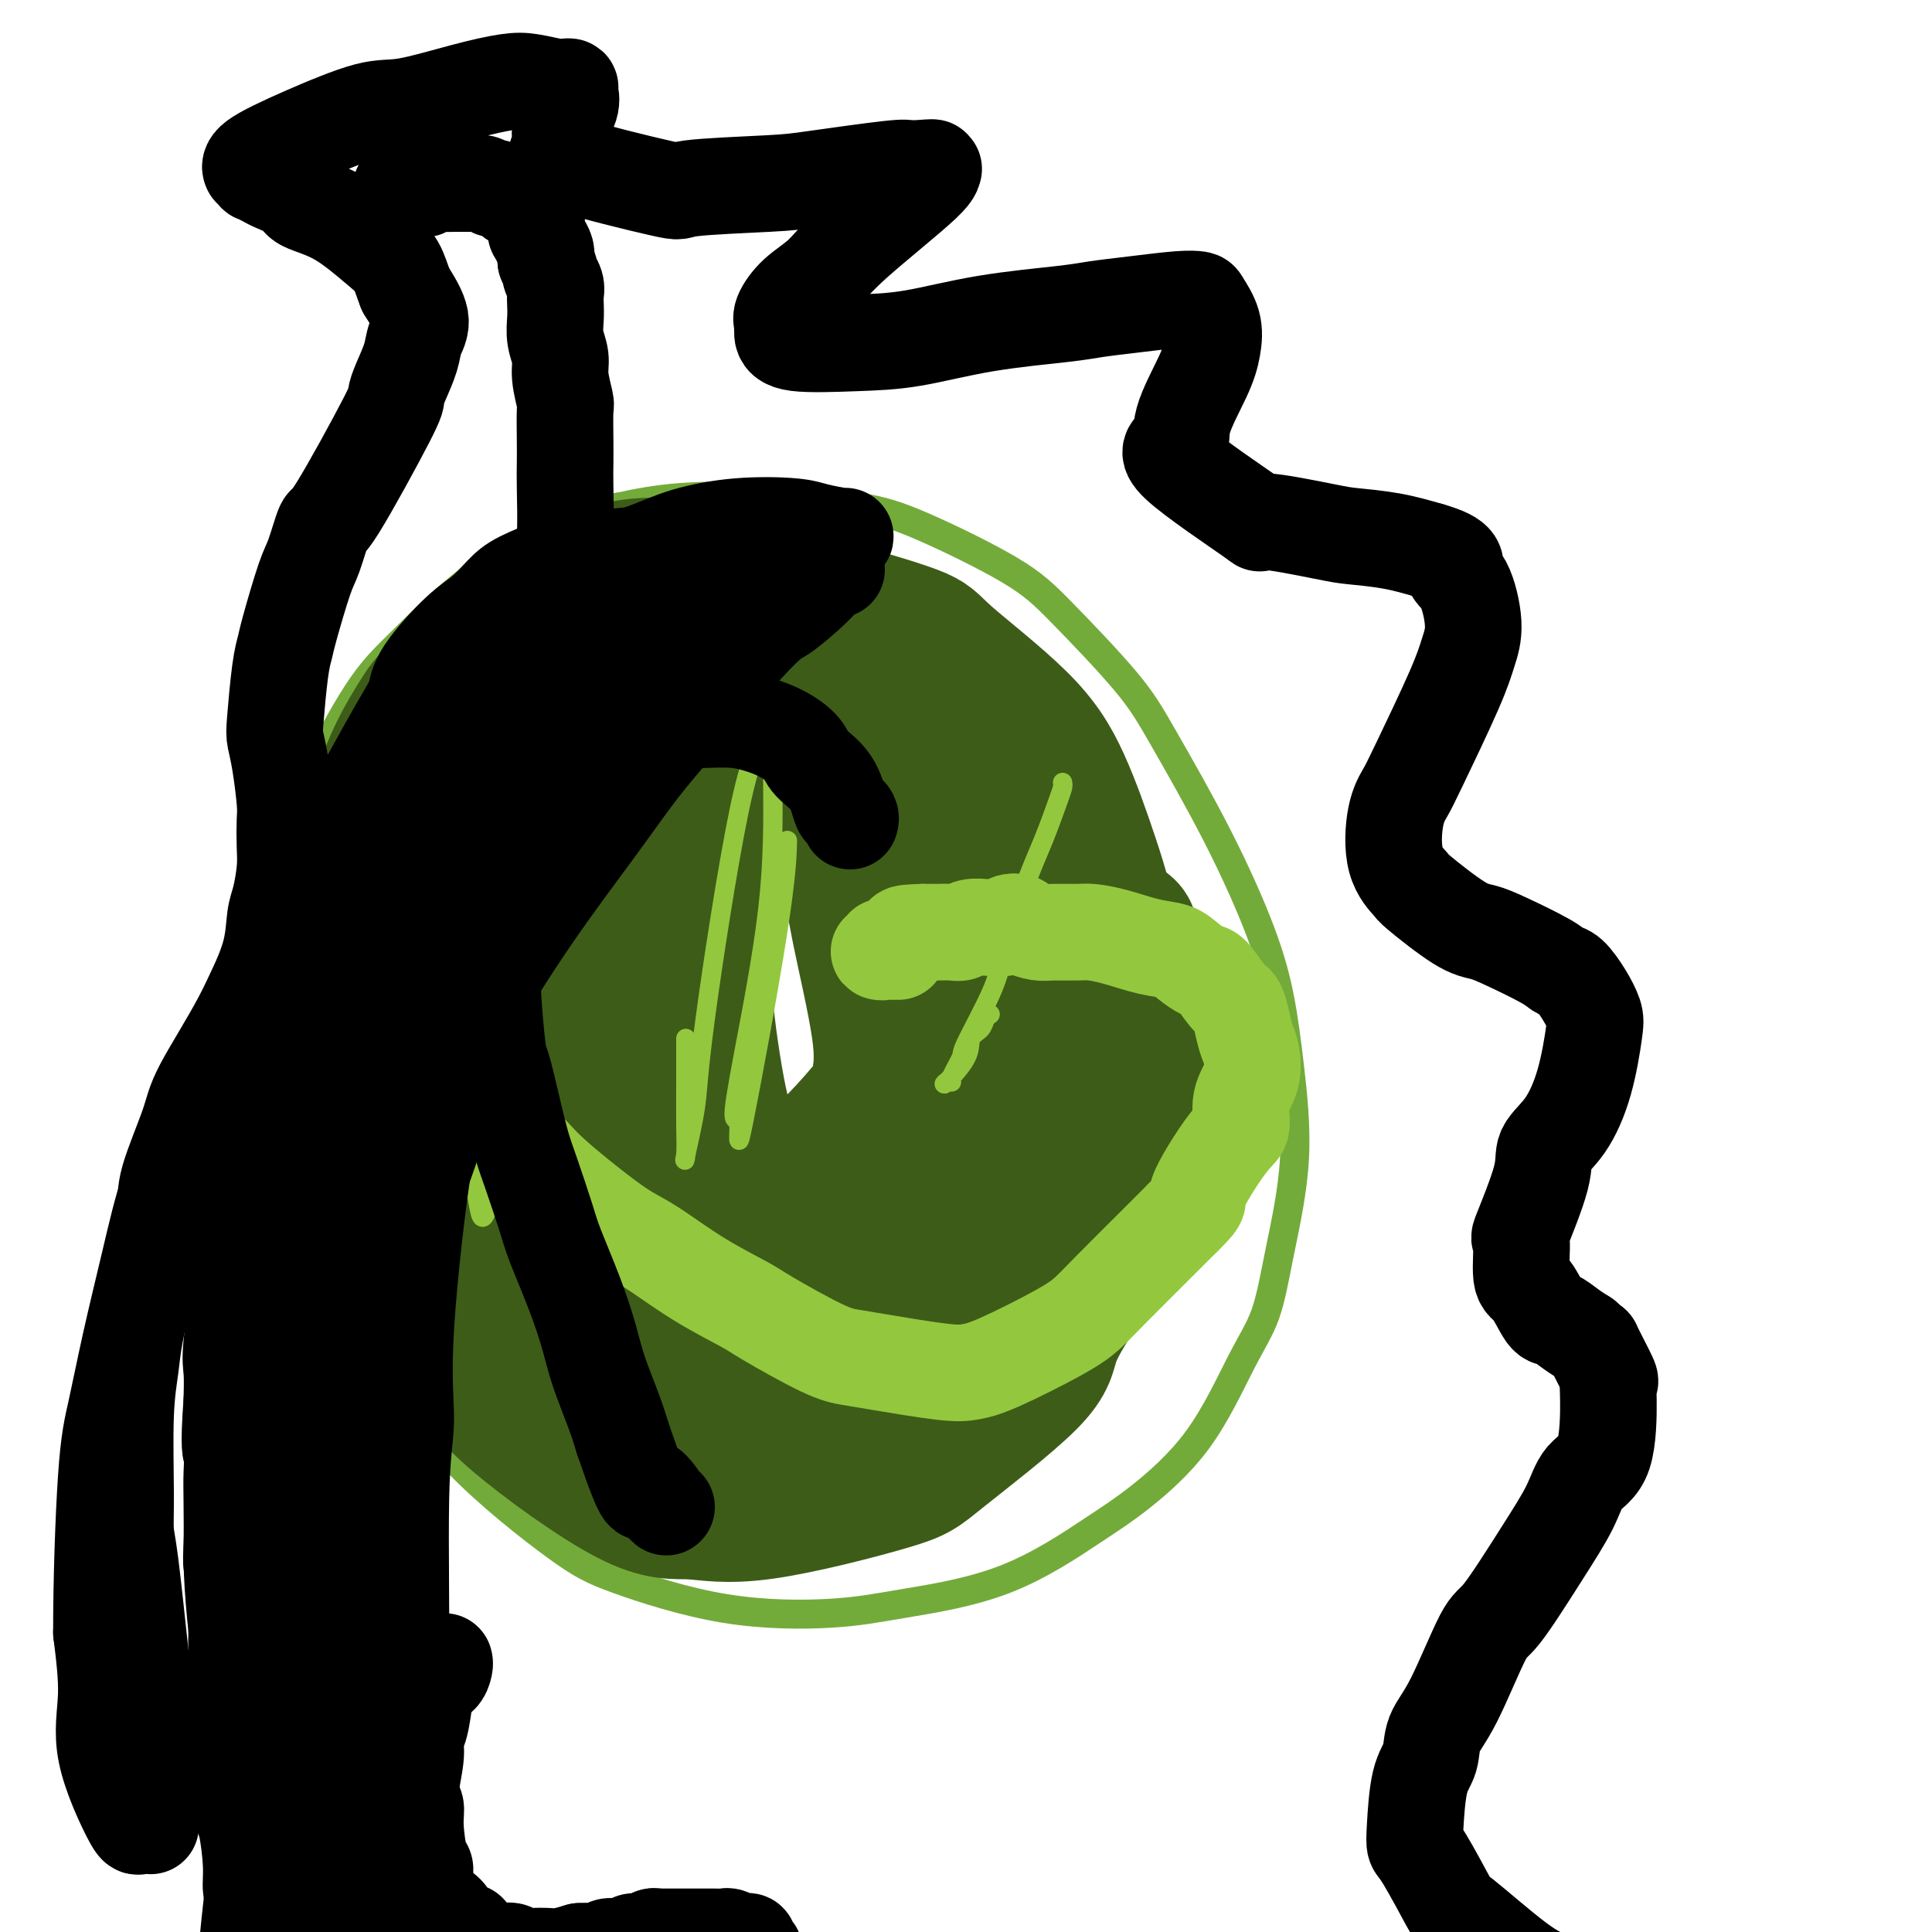
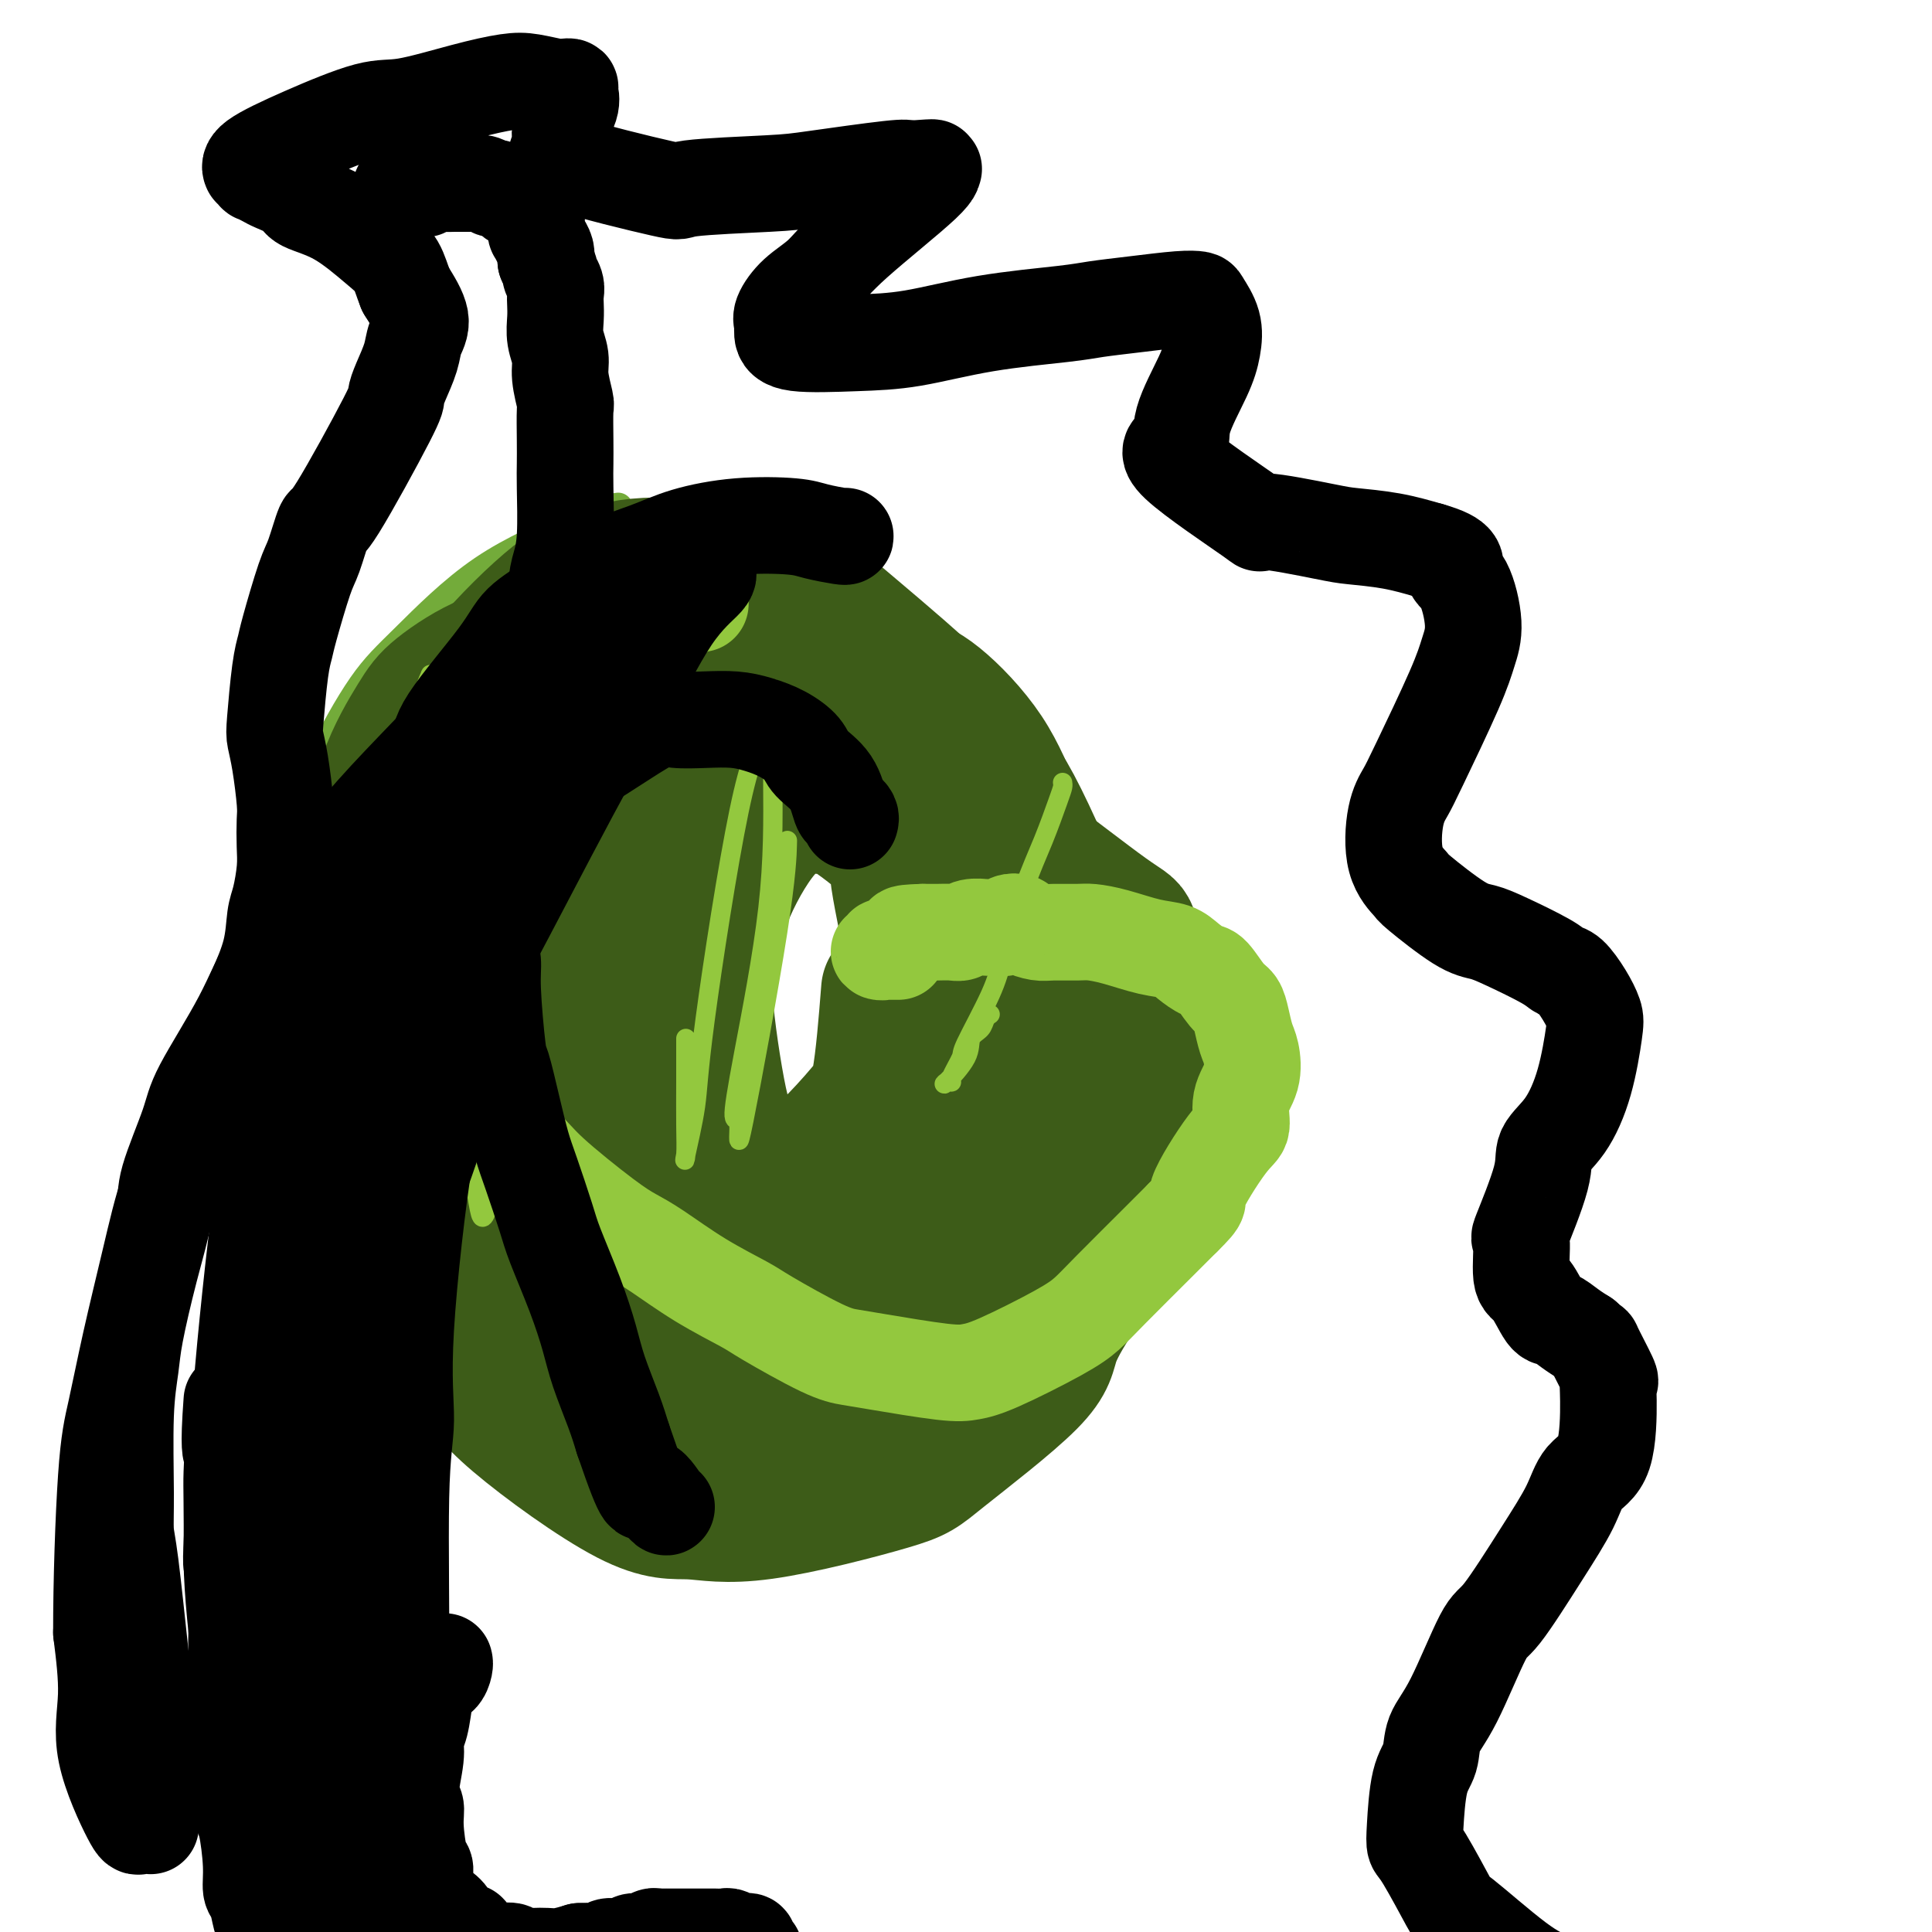
<svg xmlns="http://www.w3.org/2000/svg" viewBox="0 0 400 400" version="1.1">
  <g fill="none" stroke="#73AB3A" stroke-width="6" stroke-linecap="round" stroke-linejoin="round">
-     <path d="M86,156c0.377,-0.756 0.753,-1.512 -1,3c-1.753,4.512 -5.636,14.293 -9,23c-3.364,8.707 -6.207,16.340 -8,24c-1.793,7.660 -2.534,15.347 -2,24c0.534,8.653 2.342,18.271 4,25c1.658,6.729 3.165,10.569 5,15c1.835,4.431 3.998,9.454 7,15c3.002,5.546 6.844,11.617 13,18c6.156,6.383 14.627,13.079 20,17c5.373,3.921 7.649,5.069 13,7c5.351,1.931 13.777,4.646 22,6c8.223,1.354 16.244,1.347 22,1c5.756,-0.347 9.246,-1.035 15,-2c5.754,-0.965 13.770,-2.209 21,-5c7.230,-2.791 13.673,-7.129 18,-10c4.327,-2.871 6.537,-4.274 10,-7c3.463,-2.726 8.180,-6.775 12,-12c3.820,-5.225 6.744,-11.627 9,-16c2.256,-4.373 3.843,-6.716 5,-10c1.157,-3.284 1.885,-7.509 3,-13c1.115,-5.491 2.618,-12.250 3,-19c0.382,-6.750 -0.357,-13.492 -1,-19c-0.643,-5.508 -1.189,-9.781 -2,-14c-0.811,-4.219 -1.888,-8.384 -4,-14c-2.112,-5.616 -5.260,-12.682 -9,-20c-3.740,-7.318 -8.072,-14.888 -11,-20c-2.928,-5.112 -4.451,-7.768 -8,-12c-3.549,-4.232 -9.125,-10.041 -13,-14c-3.875,-3.959 -6.051,-6.067 -11,-9c-4.949,-2.933 -12.671,-6.689 -18,-9c-5.329,-2.311 -8.263,-3.176 -13,-4c-4.737,-0.824 -11.275,-1.606 -18,-2c-6.725,-0.394 -13.636,-0.398 -19,0c-5.364,0.398 -9.182,1.199 -13,2" />
    <path d="M128,105c-6.640,0.868 -7.239,2.036 -11,4c-3.761,1.964 -10.683,4.722 -17,9c-6.317,4.278 -12.028,10.076 -16,14c-3.972,3.924 -6.203,5.973 -9,10c-2.797,4.027 -6.158,10.033 -9,16c-2.842,5.967 -5.164,11.894 -7,17c-1.836,5.106 -3.185,9.390 -4,14c-0.815,4.610 -1.094,9.548 -2,17c-0.906,7.452 -2.439,17.420 -3,24c-0.561,6.580 -0.151,9.771 0,12c0.151,2.229 0.043,3.494 0,4c-0.043,0.506 -0.022,0.253 0,0" />
  </g>
  <g fill="none" stroke="#3D5C18" stroke-width="28" stroke-linecap="round" stroke-linejoin="round">
    <path d="M154,156c-0.431,-0.401 -0.862,-0.802 -1,-1c-0.138,-0.198 0.018,-0.193 -2,-2c-2.018,-1.807 -6.209,-5.427 -9,-8c-2.791,-2.573 -4.182,-4.098 -5,-5c-0.818,-0.902 -1.063,-1.182 -4,-2c-2.937,-0.818 -8.565,-2.176 -12,-3c-3.435,-0.824 -4.678,-1.114 -6,-1c-1.322,0.114 -2.724,0.634 -5,1c-2.276,0.366 -5.426,0.579 -9,2c-3.574,1.421 -7.572,4.051 -10,6c-2.428,1.949 -3.287,3.216 -5,6c-1.713,2.784 -4.279,7.084 -6,12c-1.721,4.916 -2.596,10.447 -3,15c-0.404,4.553 -0.337,8.128 0,13c0.337,4.872 0.945,11.042 2,17c1.055,5.958 2.558,11.705 4,16c1.442,4.295 2.823,7.139 5,11c2.177,3.861 5.152,8.739 9,14c3.848,5.261 8.571,10.907 12,15c3.429,4.093 5.564,6.635 9,10c3.436,3.365 8.172,7.553 13,11c4.828,3.447 9.746,6.151 13,8c3.254,1.849 4.844,2.841 10,4c5.156,1.159 13.878,2.485 19,3c5.122,0.515 6.642,0.218 8,0c1.358,-0.218 2.552,-0.358 7,-2c4.448,-1.642 12.149,-4.785 16,-7c3.851,-2.215 3.854,-3.503 5,-5c1.146,-1.497 3.437,-3.202 6,-8c2.563,-4.798 5.398,-12.688 7,-17c1.602,-4.312 1.970,-5.046 3,-9c1.030,-3.954 2.723,-11.130 3,-17c0.277,-5.870 -0.861,-10.435 -2,-15" />
    <path d="M226,218c0.018,-7.189 -0.436,-9.161 -1,-12c-0.564,-2.839 -1.236,-6.543 -4,-14c-2.764,-7.457 -7.618,-18.665 -11,-25c-3.382,-6.335 -5.291,-7.797 -7,-10c-1.709,-2.203 -3.219,-5.145 -8,-10c-4.781,-4.855 -12.832,-11.621 -18,-16c-5.168,-4.379 -7.452,-6.370 -10,-8c-2.548,-1.630 -5.360,-2.898 -11,-4c-5.640,-1.102 -14.108,-2.038 -20,-2c-5.892,0.038 -9.208,1.048 -12,2c-2.792,0.952 -5.061,1.845 -9,5c-3.939,3.155 -9.550,8.572 -15,15c-5.450,6.428 -10.740,13.865 -14,20c-3.260,6.135 -4.489,10.966 -6,17c-1.511,6.034 -3.304,13.269 -4,22c-0.696,8.731 -0.296,18.957 0,26c0.296,7.043 0.487,10.904 2,17c1.513,6.096 4.346,14.427 8,22c3.654,7.573 8.128,14.388 11,19c2.872,4.612 4.142,7.019 10,12c5.858,4.981 16.303,12.534 23,16c6.697,3.466 9.644,2.844 13,3c3.356,0.156 7.119,1.089 15,0c7.881,-1.089 19.880,-4.200 26,-6c6.120,-1.800 6.360,-2.289 11,-6c4.640,-3.711 13.679,-10.646 18,-15c4.321,-4.354 3.925,-6.128 5,-9c1.075,-2.872 3.622,-6.841 5,-9c1.378,-2.159 1.586,-2.506 2,-9c0.414,-6.494 1.035,-19.133 1,-25c-0.035,-5.867 -0.724,-4.962 -3,-10c-2.276,-5.038 -6.138,-16.019 -10,-27" />
    <path d="M213,197c-3.204,-8.101 -4.714,-9.854 -6,-12c-1.286,-2.146 -2.349,-4.685 -7,-10c-4.651,-5.315 -12.888,-13.407 -18,-18c-5.112,-4.593 -7.097,-5.688 -10,-7c-2.903,-1.312 -6.724,-2.840 -9,-4c-2.276,-1.160 -3.007,-1.951 -8,-2c-4.993,-0.049 -14.249,0.645 -19,1c-4.751,0.355 -4.997,0.372 -8,4c-3.003,3.628 -8.762,10.865 -12,16c-3.238,5.135 -3.955,8.166 -5,12c-1.045,3.834 -2.416,8.472 -3,14c-0.584,5.528 -0.379,11.946 0,20c0.379,8.054 0.933,17.746 2,24c1.067,6.254 2.648,9.072 5,14c2.352,4.928 5.474,11.968 9,18c3.526,6.032 7.456,11.056 10,14c2.544,2.944 3.701,3.808 8,6c4.299,2.192 11.741,5.711 16,7c4.259,1.289 5.337,0.348 9,-1c3.663,-1.348 9.911,-3.101 15,-7c5.089,-3.899 9.018,-9.943 12,-14c2.982,-4.057 5.015,-6.127 8,-13c2.985,-6.873 6.922,-18.548 9,-26c2.078,-7.452 2.298,-10.679 3,-14c0.702,-3.321 1.887,-6.734 2,-14c0.113,-7.266 -0.846,-18.383 -2,-25c-1.154,-6.617 -2.504,-8.733 -4,-12c-1.496,-3.267 -3.138,-7.684 -6,-12c-2.862,-4.316 -6.944,-8.532 -10,-11c-3.056,-2.468 -5.087,-3.187 -8,-4c-2.913,-0.813 -6.707,-1.719 -12,-1c-5.293,0.719 -12.084,3.063 -17,6c-4.916,2.937 -7.958,6.469 -11,10" />
    <path d="M146,156c-4.043,4.868 -8.652,12.037 -12,19c-3.348,6.963 -5.435,13.719 -7,19c-1.565,5.281 -2.610,9.086 -3,13c-0.390,3.914 -0.127,7.938 0,13c0.127,5.062 0.118,11.160 2,17c1.882,5.840 5.656,11.420 8,15c2.344,3.580 3.260,5.161 7,8c3.740,2.839 10.306,6.936 14,9c3.694,2.064 4.517,2.094 7,2c2.483,-0.094 6.627,-0.313 11,-2c4.373,-1.687 8.975,-4.842 12,-8c3.025,-3.158 4.471,-6.320 6,-9c1.529,-2.680 3.139,-4.877 5,-11c1.861,-6.123 3.974,-16.170 5,-22c1.026,-5.830 0.966,-7.442 1,-11c0.034,-3.558 0.164,-9.061 -1,-14c-1.164,-4.939 -3.621,-9.313 -5,-12c-1.379,-2.687 -1.680,-3.688 -4,-6c-2.320,-2.312 -6.660,-5.934 -11,-8c-4.340,-2.066 -8.682,-2.574 -11,-3c-2.318,-0.426 -2.613,-0.768 -7,1c-4.387,1.768 -12.865,5.648 -17,9c-4.135,3.352 -3.927,6.176 -5,9c-1.073,2.824 -3.428,5.648 -5,11c-1.572,5.352 -2.360,13.231 -2,20c0.360,6.769 1.868,12.428 3,17c1.132,4.572 1.887,8.058 4,12c2.113,3.942 5.583,8.341 8,11c2.417,2.659 3.780,3.580 5,4c1.220,0.420 2.296,0.339 3,1c0.704,0.661 1.036,2.062 3,2c1.964,-0.062 5.561,-1.589 8,-3c2.439,-1.411 3.719,-2.705 5,-4" />
-     <path d="M173,255c3.491,-5.045 5.720,-14.158 7,-20c1.280,-5.842 1.612,-8.413 2,-11c0.388,-2.587 0.832,-5.189 0,-11c-0.832,-5.811 -2.940,-14.829 -4,-20c-1.060,-5.171 -1.071,-6.494 -2,-9c-0.929,-2.506 -2.775,-6.196 -5,-9c-2.225,-2.804 -4.830,-4.724 -7,-6c-2.170,-1.276 -3.906,-1.908 -6,-2c-2.094,-0.092 -4.547,0.356 -6,0c-1.453,-0.356 -1.906,-1.514 -5,1c-3.094,2.514 -8.828,8.702 -12,13c-3.172,4.298 -3.783,6.706 -5,11c-1.217,4.294 -3.039,10.472 -4,16c-0.961,5.528 -1.061,10.405 -1,14c0.061,3.595 0.281,5.909 2,11c1.719,5.091 4.935,12.958 7,17c2.065,4.042 2.979,4.259 5,6c2.021,1.741 5.148,5.007 9,7c3.852,1.993 8.428,2.712 11,3c2.572,0.288 3.141,0.145 6,-1c2.859,-1.145 8.008,-3.293 12,-6c3.992,-2.707 6.829,-5.973 9,-9c2.171,-3.027 3.678,-5.813 5,-9c1.322,-3.187 2.459,-6.774 4,-11c1.541,-4.226 3.488,-9.091 4,-15c0.512,-5.909 -0.409,-12.861 -1,-17c-0.591,-4.139 -0.853,-5.464 -2,-10c-1.147,-4.536 -3.180,-12.283 -5,-17c-1.820,-4.717 -3.427,-6.405 -6,-10c-2.573,-3.595 -6.112,-9.098 -10,-13c-3.888,-3.902 -8.124,-6.204 -11,-8c-2.876,-1.796 -4.393,-3.084 -8,-3c-3.607,0.084 -9.303,1.542 -15,3" />
    <path d="M141,140c-3.877,1.328 -6.070,3.149 -8,5c-1.930,1.851 -3.596,3.733 -6,8c-2.404,4.267 -5.545,10.920 -7,18c-1.455,7.080 -1.226,14.588 -1,20c0.226,5.412 0.447,8.727 1,12c0.553,3.273 1.438,6.504 4,12c2.562,5.496 6.801,13.258 9,17c2.199,3.742 2.358,3.465 6,5c3.642,1.535 10.768,4.884 15,6c4.232,1.116 5.570,0.001 7,0c1.430,-0.001 2.950,1.114 7,-2c4.050,-3.114 10.629,-10.455 14,-15c3.371,-4.545 3.535,-6.294 4,-9c0.465,-2.706 1.232,-6.369 2,-9c0.768,-2.631 1.536,-4.232 1,-9c-0.536,-4.768 -2.377,-12.705 -3,-17c-0.623,-4.295 -0.028,-4.947 -2,-7c-1.972,-2.053 -6.510,-5.506 -9,-7c-2.490,-1.494 -2.932,-1.030 -4,-1c-1.068,0.030 -2.762,-0.374 -5,0c-2.238,0.374 -5.021,1.524 -8,5c-2.979,3.476 -6.152,9.277 -8,14c-1.848,4.723 -2.369,8.369 -3,11c-0.631,2.631 -1.372,4.246 -1,10c0.372,5.754 1.858,15.648 3,21c1.142,5.352 1.941,6.164 3,8c1.059,1.836 2.380,4.696 4,7c1.620,2.304 3.540,4.052 5,5c1.460,0.948 2.460,1.097 4,1c1.540,-0.097 3.619,-0.438 6,-3c2.381,-2.562 5.064,-7.344 7,-11c1.936,-3.656 3.125,-6.188 4,-11c0.875,-4.812 1.438,-11.906 2,-19" />
-     <path d="M184,205c0.651,-7.579 -0.722,-11.526 -2,-15c-1.278,-3.474 -2.462,-6.476 -4,-10c-1.538,-3.524 -3.431,-7.570 -6,-11c-2.569,-3.430 -5.815,-6.245 -8,-8c-2.185,-1.755 -3.311,-2.450 -6,-4c-2.689,-1.550 -6.941,-3.954 -11,-4c-4.059,-0.046 -7.923,2.265 -10,3c-2.077,0.735 -2.366,-0.107 -5,5c-2.634,5.107 -7.613,16.163 -10,23c-2.387,6.837 -2.182,9.456 -2,13c0.182,3.544 0.341,8.012 1,15c0.659,6.988 1.819,16.497 4,24c2.181,7.503 5.384,12.999 8,17c2.616,4.001 4.647,6.507 8,10c3.353,3.493 8.030,7.972 13,11c4.970,3.028 10.235,4.606 13,6c2.765,1.394 3.030,2.603 8,2c4.970,-0.603 14.646,-3.017 20,-5c5.354,-1.983 6.386,-3.534 9,-6c2.614,-2.466 6.808,-5.846 9,-8c2.192,-2.154 2.381,-3.082 5,-10c2.619,-6.918 7.669,-19.826 10,-27c2.331,-7.174 1.943,-8.613 2,-13c0.057,-4.387 0.558,-11.721 0,-18c-0.558,-6.279 -2.174,-11.503 -4,-17c-1.826,-5.497 -3.861,-11.266 -6,-16c-2.139,-4.734 -4.381,-8.433 -9,-13c-4.619,-4.567 -11.616,-10.003 -15,-13c-3.384,-2.997 -3.154,-3.556 -7,-5c-3.846,-1.444 -11.766,-3.773 -17,-5c-5.234,-1.227 -7.781,-1.350 -10,-1c-2.219,0.350 -4.109,1.175 -6,2" />
    <path d="M156,127c-3.954,0.844 -5.840,2.455 -7,4c-1.160,1.545 -1.596,3.023 -2,4c-0.404,0.977 -0.778,1.451 1,4c1.778,2.549 5.706,7.172 9,10c3.294,2.828 5.952,3.861 8,5c2.048,1.139 3.487,2.382 9,5c5.513,2.618 15.102,6.610 21,9c5.898,2.390 8.106,3.179 10,4c1.894,0.821 3.475,1.673 8,5c4.525,3.327 11.993,9.129 16,12c4.007,2.871 4.551,2.812 5,4c0.449,1.188 0.802,3.623 2,6c1.198,2.377 3.241,4.695 4,8c0.759,3.305 0.235,7.598 0,11c-0.235,3.402 -0.181,5.912 -1,9c-0.819,3.088 -2.511,6.753 -5,11c-2.489,4.247 -5.774,9.076 -8,12c-2.226,2.924 -3.394,3.942 -5,5c-1.606,1.058 -3.649,2.155 -6,4c-2.351,1.845 -5.008,4.439 -7,6c-1.992,1.561 -3.318,2.089 -5,3c-1.682,0.911 -3.719,2.205 -5,3c-1.281,0.795 -1.807,1.089 -4,1c-2.193,-0.089 -6.052,-0.562 -8,-1c-1.948,-0.438 -1.985,-0.839 -2,-1c-0.015,-0.161 -0.007,-0.080 0,0" />
  </g>
  <g fill="none" stroke="#93C83E" stroke-width="4" stroke-linecap="round" stroke-linejoin="round">
    <path d="M97,137c-0.026,0.203 -0.052,0.406 0,1c0.052,0.594 0.181,1.581 0,2c-0.181,0.419 -0.672,0.272 -2,5c-1.328,4.728 -3.494,14.330 -5,22c-1.506,7.670 -2.351,13.408 -3,18c-0.649,4.592 -1.102,8.038 -2,17c-0.898,8.962 -2.241,23.438 -3,31c-0.759,7.562 -0.936,8.208 -1,10c-0.064,1.792 -0.017,4.728 0,7c0.017,2.272 0.004,3.880 0,5c-0.004,1.120 0.001,1.753 0,2c-0.001,0.247 -0.007,0.109 0,-1c0.007,-1.109 0.027,-3.188 0,-10c-0.027,-6.812 -0.102,-18.358 0,-25c0.102,-6.642 0.381,-8.382 1,-17c0.619,-8.618 1.577,-24.116 2,-32c0.423,-7.884 0.311,-8.154 1,-11c0.689,-2.846 2.180,-8.270 3,-12c0.820,-3.730 0.970,-5.768 1,-7c0.030,-1.232 -0.059,-1.657 0,-2c0.059,-0.343 0.266,-0.604 0,0c-0.266,0.604 -1.006,2.072 -2,6c-0.994,3.928 -2.241,10.316 -3,16c-0.759,5.684 -1.030,10.664 -2,18c-0.970,7.336 -2.638,17.027 -4,25c-1.362,7.973 -2.417,14.228 -3,18c-0.583,3.772 -0.692,5.063 -1,7c-0.308,1.937 -0.814,4.522 -1,6c-0.186,1.478 -0.053,1.851 0,2c0.053,0.149 0.027,0.075 0,0" />
    <path d="M102,160c-0.225,1.655 -0.449,3.310 -1,8c-0.551,4.690 -1.427,12.415 -2,25c-0.573,12.585 -0.843,30.029 -1,39c-0.157,8.971 -0.203,9.470 0,11c0.203,1.530 0.653,4.091 1,6c0.347,1.909 0.590,3.166 1,3c0.410,-0.166 0.989,-1.757 1,-3c0.011,-1.243 -0.544,-2.140 1,-12c1.544,-9.860 5.188,-28.684 7,-40c1.812,-11.316 1.792,-15.125 2,-19c0.208,-3.875 0.643,-7.817 1,-12c0.357,-4.183 0.637,-8.607 1,-11c0.363,-2.393 0.808,-2.756 1,-3c0.192,-0.244 0.131,-0.368 0,0c-0.131,0.368 -0.332,1.227 -1,8c-0.668,6.773 -1.805,19.461 -3,27c-1.195,7.539 -2.450,9.929 -4,15c-1.550,5.071 -3.396,12.823 -4,17c-0.604,4.177 0.034,4.779 0,5c-0.034,0.221 -0.740,0.059 -1,0c-0.260,-0.059 -0.074,-0.017 0,0c0.074,0.017 0.037,0.008 0,0" />
    <path d="M142,215c-0.001,1.353 -0.002,2.707 0,4c0.002,1.293 0.008,2.527 0,5c-0.008,2.473 -0.029,6.187 0,9c0.029,2.813 0.107,4.726 0,6c-0.107,1.274 -0.397,1.908 0,0c0.397,-1.908 1.483,-6.358 2,-10c0.517,-3.642 0.464,-6.478 2,-18c1.536,-11.522 4.660,-31.732 7,-43c2.340,-11.268 3.896,-13.594 5,-16c1.104,-2.406 1.758,-4.893 2,-7c0.242,-2.107 0.074,-3.834 0,-1c-0.074,2.834 -0.054,10.229 0,18c0.054,7.771 0.141,15.917 -1,26c-1.141,10.083 -3.511,22.103 -5,30c-1.489,7.897 -2.098,11.670 -2,13c0.098,1.330 0.902,0.218 1,2c0.098,1.782 -0.510,6.457 1,-1c1.510,-7.457 5.137,-27.046 7,-39c1.863,-11.954 1.961,-16.273 2,-18c0.039,-1.727 0.020,-0.864 0,0" />
    <path d="M220,162c0.047,0.269 0.094,0.538 0,1c-0.094,0.462 -0.329,1.118 -1,3c-0.671,1.882 -1.778,4.991 -3,8c-1.222,3.009 -2.560,5.916 -4,10c-1.440,4.084 -2.982,9.343 -4,13c-1.018,3.657 -1.512,5.712 -3,9c-1.488,3.288 -3.971,7.808 -5,10c-1.029,2.192 -0.605,2.056 -1,3c-0.395,0.944 -1.608,2.970 -2,4c-0.392,1.030 0.037,1.065 0,1c-0.037,-0.065 -0.539,-0.230 -1,0c-0.461,0.230 -0.881,0.854 0,0c0.881,-0.854 3.063,-3.185 4,-5c0.937,-1.815 0.630,-3.113 1,-4c0.370,-0.887 1.419,-1.361 2,-2c0.581,-0.639 0.695,-1.441 1,-2c0.305,-0.559 0.801,-0.874 1,-1c0.199,-0.126 0.099,-0.063 0,0" />
  </g>
  <g fill="none" stroke="#93C83E" stroke-width="20" stroke-linecap="round" stroke-linejoin="round">
    <path d="M145,125c-0.410,0.002 -0.820,0.004 -1,0c-0.180,-0.004 -0.130,-0.014 -2,1c-1.870,1.014 -5.661,3.051 -8,4c-2.339,0.949 -3.228,0.811 -6,3c-2.772,2.189 -7.428,6.706 -11,11c-3.572,4.294 -6.059,8.366 -8,11c-1.941,2.634 -3.336,3.831 -5,7c-1.664,3.169 -3.597,8.311 -5,13c-1.403,4.689 -2.277,8.925 -3,12c-0.723,3.075 -1.296,4.988 -2,7c-0.704,2.012 -1.539,4.123 -1,8c0.539,3.877 2.451,9.519 3,12c0.549,2.481 -0.265,1.802 1,5c1.265,3.198 4.610,10.274 7,14c2.390,3.726 3.826,4.101 5,5c1.174,0.899 2.088,2.322 5,5c2.912,2.678 7.824,6.612 11,9c3.176,2.388 4.618,3.230 6,4c1.382,0.770 2.704,1.467 5,3c2.296,1.533 5.566,3.903 9,6c3.434,2.097 7.032,3.923 9,5c1.968,1.077 2.304,1.406 5,3c2.696,1.594 7.750,4.452 11,6c3.250,1.548 4.697,1.785 6,2c1.303,0.215 2.462,0.406 6,1c3.538,0.594 9.454,1.590 13,2c3.546,0.410 4.722,0.233 6,0c1.278,-0.233 2.659,-0.523 6,-2c3.341,-1.477 8.641,-4.142 12,-6c3.359,-1.858 4.777,-2.910 6,-4c1.223,-1.090 2.252,-2.216 5,-5c2.748,-2.784 7.214,-7.224 10,-10c2.786,-2.776 3.893,-3.888 5,-5" />
    <path d="M245,252c4.389,-4.286 2.360,-3.001 3,-5c0.640,-1.999 3.948,-7.281 6,-10c2.052,-2.719 2.848,-2.877 3,-4c0.152,-1.123 -0.341,-3.213 0,-5c0.341,-1.787 1.514,-3.270 2,-5c0.486,-1.730 0.283,-3.707 0,-5c-0.283,-1.293 -0.646,-1.902 -1,-3c-0.354,-1.098 -0.699,-2.685 -1,-4c-0.301,-1.315 -0.559,-2.358 -1,-3c-0.441,-0.642 -1.064,-0.883 -2,-2c-0.936,-1.117 -2.183,-3.110 -3,-4c-0.817,-0.890 -1.204,-0.676 -2,-1c-0.796,-0.324 -2.002,-1.187 -3,-2c-0.998,-0.813 -1.787,-1.577 -3,-2c-1.213,-0.423 -2.849,-0.506 -5,-1c-2.151,-0.494 -4.816,-1.400 -7,-2c-2.184,-0.600 -3.888,-0.896 -5,-1c-1.112,-0.104 -1.631,-0.017 -3,0c-1.369,0.017 -3.589,-0.035 -5,0c-1.411,0.035 -2.013,0.157 -3,0c-0.987,-0.157 -2.357,-0.592 -3,-1c-0.643,-0.408 -0.558,-0.789 -1,-1c-0.442,-0.211 -1.412,-0.252 -2,0c-0.588,0.252 -0.794,0.799 -1,1c-0.206,0.201 -0.411,0.058 -1,0c-0.589,-0.058 -1.560,-0.030 -2,0c-0.440,0.030 -0.348,0.060 -1,0c-0.652,-0.060 -2.048,-0.212 -3,0c-0.952,0.212 -1.459,0.789 -2,1c-0.541,0.211 -1.114,0.057 -2,0c-0.886,-0.057 -2.085,-0.015 -3,0c-0.915,0.015 -1.547,0.004 -2,0c-0.453,-0.004 -0.726,-0.002 -1,0" />
    <path d="M191,193c-5.965,0.161 -3.378,0.564 -3,1c0.378,0.436 -1.453,0.905 -2,1c-0.547,0.095 0.189,-0.185 0,0c-0.189,0.185 -1.301,0.834 -2,1c-0.699,0.166 -0.983,-0.152 -1,0c-0.017,0.152 0.233,0.773 0,1c-0.233,0.227 -0.948,0.061 -1,0c-0.052,-0.061 0.561,-0.016 1,0c0.439,0.016 0.705,0.004 1,0c0.295,-0.004 0.618,-0.001 1,0c0.382,0.001 0.823,0.000 1,0c0.177,-0.000 0.088,-0.000 0,0" />
  </g>
  <g fill="none" stroke="#000000" stroke-width="20" stroke-linecap="round" stroke-linejoin="round">
    <path d="M176,170c0.091,-0.306 0.182,-0.613 0,-1c-0.182,-0.387 -0.638,-0.855 -1,-1c-0.362,-0.145 -0.630,0.032 -1,-1c-0.370,-1.032 -0.843,-3.274 -2,-5c-1.157,-1.726 -3.000,-2.935 -4,-4c-1.000,-1.065 -1.157,-1.984 -2,-3c-0.843,-1.016 -2.372,-2.128 -4,-3c-1.628,-0.872 -3.357,-1.504 -5,-2c-1.643,-0.496 -3.201,-0.855 -5,-1c-1.799,-0.145 -3.838,-0.076 -6,0c-2.162,0.076 -4.447,0.160 -6,0c-1.553,-0.160 -2.375,-0.565 -4,0c-1.625,0.565 -4.054,2.101 -7,4c-2.946,1.899 -6.408,4.162 -8,5c-1.592,0.838 -1.313,0.250 -3,2c-1.687,1.750 -5.339,5.836 -7,8c-1.661,2.164 -1.331,2.406 -2,4c-0.669,1.594 -2.338,4.540 -3,6c-0.662,1.460 -0.318,1.436 -1,4c-0.682,2.564 -2.391,7.718 -3,11c-0.609,3.282 -0.119,4.692 0,6c0.119,1.308 -0.134,2.513 0,6c0.134,3.487 0.653,9.257 1,12c0.347,2.743 0.520,2.460 1,4c0.480,1.540 1.268,4.903 2,8c0.732,3.097 1.410,5.928 2,8c0.590,2.072 1.093,3.385 2,6c0.907,2.615 2.220,6.531 3,9c0.780,2.469 1.028,3.492 2,6c0.972,2.508 2.669,6.501 4,10c1.331,3.499 2.295,6.505 3,9c0.705,2.495 1.151,4.479 2,7c0.849,2.521 2.100,5.577 3,8c0.900,2.423 1.450,4.211 2,6" />
    <path d="M129,298c4.989,14.630 4.461,10.705 5,10c0.539,-0.705 2.145,1.810 3,3c0.855,1.190 0.959,1.054 1,1c0.041,-0.054 0.021,-0.027 0,0" />
    <path d="M175,111c0.061,0.086 0.122,0.172 -1,0c-1.122,-0.172 -3.425,-0.601 -5,-1c-1.575,-0.399 -2.420,-0.766 -5,-1c-2.580,-0.234 -6.893,-0.335 -11,0c-4.107,0.335 -8.007,1.106 -11,2c-2.993,0.894 -5.081,1.911 -8,3c-2.919,1.089 -6.671,2.251 -10,4c-3.329,1.749 -6.235,4.084 -9,6c-2.765,1.916 -5.387,3.414 -7,5c-1.613,1.586 -2.216,3.259 -5,7c-2.784,3.741 -7.747,9.548 -10,13c-2.253,3.452 -1.794,4.549 -3,7c-1.206,2.451 -4.078,6.258 -6,11c-1.922,4.742 -2.895,10.421 -4,14c-1.105,3.579 -2.342,5.057 -4,11c-1.658,5.943 -3.737,16.350 -5,23c-1.263,6.650 -1.711,9.541 -2,12c-0.289,2.459 -0.419,4.485 -1,11c-0.581,6.515 -1.613,17.518 -2,24c-0.387,6.482 -0.128,8.444 0,11c0.128,2.556 0.126,5.707 0,12c-0.126,6.293 -0.376,15.727 0,22c0.376,6.273 1.379,9.383 2,12c0.621,2.617 0.860,4.740 2,10c1.140,5.260 3.182,13.657 5,18c1.818,4.343 3.413,4.631 4,5c0.587,0.369 0.168,0.820 0,1c-0.168,0.180 -0.084,0.090 0,0" />
    <path d="M124,132c-0.564,-0.101 -1.128,-0.202 -1,0c0.128,0.202 0.948,0.708 0,1c-0.948,0.292 -3.665,0.371 -6,1c-2.335,0.629 -4.287,1.810 -6,3c-1.713,1.190 -3.186,2.390 -6,5c-2.814,2.610 -6.970,6.630 -11,12c-4.030,5.370 -7.935,12.091 -11,17c-3.065,4.909 -5.291,8.006 -8,13c-2.709,4.994 -5.901,11.887 -9,21c-3.099,9.113 -6.103,20.448 -8,27c-1.897,6.552 -2.685,8.321 -4,18c-1.315,9.679 -3.157,27.266 -4,38c-0.843,10.734 -0.687,14.614 -1,19c-0.313,4.386 -1.095,9.278 -1,16c0.095,6.722 1.068,15.275 2,23c0.932,7.725 1.822,14.624 3,20c1.178,5.376 2.646,9.231 5,16c2.354,6.769 5.596,16.452 9,26c3.404,9.548 6.969,18.961 9,25c2.031,6.039 2.529,8.704 4,14c1.471,5.296 3.916,13.223 6,20c2.084,6.777 3.808,12.405 5,16c1.192,3.595 1.851,5.157 3,9c1.149,3.843 2.787,9.965 4,13c1.213,3.035 1.999,2.981 3,4c1.001,1.019 2.216,3.110 5,4c2.784,0.890 7.138,0.579 10,0c2.862,-0.579 4.232,-1.425 5,-2c0.768,-0.575 0.934,-0.879 1,-1c0.066,-0.121 0.033,-0.061 0,0" />
    <path d="M146,118c0.552,0.381 1.103,0.763 0,2c-1.103,1.237 -3.862,3.330 -7,8c-3.138,4.670 -6.657,11.918 -9,16c-2.343,4.082 -3.511,4.998 -8,13c-4.489,8.002 -12.300,23.088 -17,32c-4.700,8.912 -6.288,11.648 -8,17c-1.712,5.352 -3.549,13.321 -5,18c-1.451,4.679 -2.517,6.070 -4,15c-1.483,8.930 -3.382,25.400 -4,36c-0.618,10.600 0.044,15.331 0,19c-0.044,3.669 -0.792,6.277 -1,16c-0.208,9.723 0.126,26.560 0,37c-0.126,10.440 -0.713,14.482 -1,18c-0.287,3.518 -0.273,6.512 0,17c0.273,10.488 0.804,28.472 1,39c0.196,10.528 0.057,13.602 0,17c-0.057,3.398 -0.030,7.121 0,14c0.030,6.879 0.064,16.914 0,22c-0.064,5.086 -0.227,5.222 0,6c0.227,0.778 0.844,2.198 1,3c0.156,0.802 -0.150,0.985 0,0c0.150,-0.985 0.757,-3.139 1,-4c0.243,-0.861 0.121,-0.431 0,0" />
-     <path d="M173,118c0.179,-0.061 0.359,-0.122 0,0c-0.359,0.122 -1.255,0.428 -2,1c-0.745,0.572 -1.337,1.412 -3,3c-1.663,1.588 -4.395,3.924 -6,5c-1.605,1.076 -2.082,0.891 -6,5c-3.918,4.109 -11.279,12.512 -16,18c-4.721,5.488 -6.804,8.060 -9,11c-2.196,2.940 -4.506,6.246 -8,11c-3.494,4.754 -8.174,10.955 -13,18c-4.826,7.045 -9.800,14.934 -13,21c-3.200,6.066 -4.626,10.308 -7,16c-2.374,5.692 -5.696,12.832 -9,23c-3.304,10.168 -6.589,23.363 -9,33c-2.411,9.637 -3.949,15.716 -6,26c-2.051,10.284 -4.617,24.771 -7,39c-2.383,14.229 -4.583,28.198 -6,39c-1.417,10.802 -2.050,18.436 -3,30c-0.950,11.564 -2.217,27.058 -3,39c-0.783,11.942 -1.082,20.332 -1,27c0.082,6.668 0.546,11.613 1,18c0.454,6.387 0.900,14.217 2,20c1.100,5.783 2.856,9.520 5,13c2.144,3.480 4.677,6.703 7,9c2.323,2.297 4.437,3.667 6,2c1.563,-1.667 2.575,-6.372 4,-11c1.425,-4.628 3.264,-9.179 4,-11c0.736,-1.821 0.368,-0.910 0,0" />
    <path d="M121,154c0.153,0.400 0.306,0.800 0,1c-0.306,0.200 -1.071,0.200 -1,0c0.071,-0.200 0.979,-0.600 -1,3c-1.979,3.600 -6.844,11.200 -10,17c-3.156,5.800 -4.602,9.799 -6,14c-1.398,4.201 -2.747,8.604 -5,17c-2.253,8.396 -5.408,20.786 -8,29c-2.592,8.214 -4.619,12.253 -6,17c-1.381,4.747 -2.115,10.203 -3,17c-0.885,6.797 -1.921,14.934 -3,23c-1.079,8.066 -2.200,16.059 -3,21c-0.800,4.941 -1.280,6.829 -3,14c-1.720,7.171 -4.682,19.625 -6,27c-1.318,7.375 -0.994,9.673 -1,12c-0.006,2.327 -0.342,4.684 -1,10c-0.658,5.316 -1.637,13.589 -2,18c-0.363,4.411 -0.111,4.958 0,6c0.111,1.042 0.081,2.578 0,4c-0.081,1.422 -0.214,2.729 0,4c0.214,1.271 0.775,2.506 1,3c0.225,0.494 0.112,0.247 0,0" />
    <path d="M141,118c0.088,0.805 0.175,1.610 0,2c-0.175,0.390 -0.614,0.366 -1,1c-0.386,0.634 -0.719,1.925 -3,6c-2.281,4.075 -6.509,10.934 -9,15c-2.491,4.066 -3.243,5.341 -4,7c-0.757,1.659 -1.518,3.704 -3,6c-1.482,2.296 -3.685,4.844 -5,7c-1.315,2.156 -1.740,3.920 -2,5c-0.260,1.080 -0.353,1.476 -1,3c-0.647,1.524 -1.847,4.175 -3,6c-1.153,1.825 -2.258,2.824 -3,4c-0.742,1.176 -1.120,2.528 -2,4c-0.880,1.472 -2.263,3.065 -3,4c-0.737,0.935 -0.828,1.213 -1,2c-0.172,0.787 -0.426,2.084 -1,3c-0.574,0.916 -1.468,1.450 -2,2c-0.532,0.550 -0.702,1.116 -1,2c-0.298,0.884 -0.724,2.086 -1,3c-0.276,0.914 -0.402,1.539 -1,2c-0.598,0.461 -1.670,0.756 -2,1c-0.330,0.244 0.080,0.436 0,1c-0.080,0.564 -0.651,1.501 -1,2c-0.349,0.499 -0.475,0.561 -1,1c-0.525,0.439 -1.450,1.255 -2,2c-0.550,0.745 -0.724,1.418 -1,2c-0.276,0.582 -0.652,1.072 -1,2c-0.348,0.928 -0.666,2.294 -1,3c-0.334,0.706 -0.685,0.752 -1,2c-0.315,1.248 -0.596,3.699 -1,5c-0.404,1.301 -0.931,1.454 -1,2c-0.069,0.546 0.322,1.487 0,3c-0.322,1.513 -1.356,3.600 -2,5c-0.644,1.400 -0.898,2.114 -1,3c-0.102,0.886 -0.051,1.943 0,3" />
    <path d="M80,239c-1.403,5.544 -0.410,4.405 0,5c0.410,0.595 0.236,2.923 0,5c-0.236,2.077 -0.535,3.904 -1,5c-0.465,1.096 -1.095,1.460 -1,3c0.095,1.540 0.916,4.255 1,6c0.084,1.745 -0.570,2.520 -1,4c-0.430,1.480 -0.637,3.666 -1,6c-0.363,2.334 -0.882,4.816 -1,8c-0.118,3.184 0.165,7.071 0,9c-0.165,1.929 -0.779,1.899 -1,4c-0.221,2.101 -0.049,6.333 0,9c0.049,2.667 -0.025,3.771 0,6c0.025,2.229 0.150,5.585 0,10c-0.150,4.415 -0.576,9.889 -1,13c-0.424,3.111 -0.846,3.859 -1,8c-0.154,4.141 -0.038,11.676 0,16c0.038,4.324 0.000,5.438 0,8c-0.000,2.562 0.038,6.573 0,10c-0.038,3.427 -0.153,6.272 0,8c0.153,1.728 0.573,2.340 1,3c0.427,0.660 0.860,1.367 1,2c0.140,0.633 -0.014,1.190 0,1c0.014,-0.190 0.196,-1.128 0,-2c-0.196,-0.872 -0.770,-1.678 -1,-2c-0.230,-0.322 -0.115,-0.161 0,0" />
    <path d="M91,169c-0.077,0.590 -0.155,1.180 0,1c0.155,-0.180 0.542,-1.130 0,1c-0.542,2.130 -2.014,7.341 -3,11c-0.986,3.659 -1.486,5.766 -2,7c-0.514,1.234 -1.042,1.595 -2,5c-0.958,3.405 -2.348,9.853 -3,14c-0.652,4.147 -0.567,5.992 -1,7c-0.433,1.008 -1.383,1.178 -3,7c-1.617,5.822 -3.899,17.296 -5,23c-1.101,5.704 -1.019,5.638 -1,8c0.019,2.362 -0.025,7.151 0,12c0.025,4.849 0.119,9.756 0,13c-0.119,3.244 -0.453,4.825 0,9c0.453,4.175 1.691,10.945 2,15c0.309,4.055 -0.310,5.397 0,8c0.310,2.603 1.550,6.469 2,9c0.450,2.531 0.110,3.729 0,6c-0.110,2.271 0.009,5.616 0,8c-0.009,2.384 -0.147,3.807 0,5c0.147,1.193 0.580,2.158 1,3c0.420,0.842 0.829,1.562 1,2c0.171,0.438 0.106,0.593 0,1c-0.106,0.407 -0.252,1.065 0,1c0.252,-0.065 0.904,-0.852 1,-1c0.096,-0.148 -0.362,0.342 0,-2c0.362,-2.342 1.546,-7.515 2,-14c0.454,-6.485 0.178,-14.280 0,-20c-0.178,-5.720 -0.258,-9.364 0,-16c0.258,-6.636 0.853,-16.263 1,-25c0.147,-8.737 -0.153,-16.583 0,-21c0.153,-4.417 0.758,-5.405 2,-10c1.242,-4.595 3.121,-12.798 5,-21" />
    <path d="M88,215c1.469,-6.656 1.641,-7.795 2,-9c0.359,-1.205 0.903,-2.476 3,-7c2.097,-4.524 5.745,-12.301 8,-17c2.255,-4.699 3.117,-6.320 4,-8c0.883,-1.680 1.787,-3.420 3,-7c1.213,-3.580 2.734,-9.002 4,-12c1.266,-2.998 2.277,-3.573 3,-5c0.723,-1.427 1.159,-3.707 2,-5c0.841,-1.293 2.085,-1.598 3,-3c0.915,-1.402 1.499,-3.901 2,-5c0.501,-1.099 0.919,-0.799 1,-1c0.081,-0.201 -0.176,-0.904 0,-2c0.176,-1.096 0.786,-2.585 1,-3c0.214,-0.415 0.031,0.246 0,0c-0.031,-0.246 0.091,-1.397 0,-2c-0.091,-0.603 -0.396,-0.657 -1,-1c-0.604,-0.343 -1.509,-0.976 -2,-1c-0.491,-0.024 -0.570,0.562 -1,1c-0.430,0.438 -1.212,0.727 -2,1c-0.788,0.273 -1.583,0.529 -3,2c-1.417,1.471 -3.458,4.158 -6,8c-2.542,3.842 -5.585,8.841 -7,11c-1.415,2.159 -1.200,1.478 -2,4c-0.800,2.522 -2.614,8.247 -4,13c-1.386,4.753 -2.344,8.533 -3,11c-0.656,2.467 -1.010,3.622 -2,7c-0.990,3.378 -2.618,8.978 -4,14c-1.382,5.022 -2.519,9.466 -3,12c-0.481,2.534 -0.306,3.160 -1,8c-0.694,4.840 -2.258,13.895 -3,19c-0.742,5.105 -0.661,6.259 -1,8c-0.339,1.741 -1.097,4.069 -2,9c-0.903,4.931 -1.952,12.466 -3,20" />
    <path d="M74,275c-2.231,11.790 -2.810,9.264 -3,10c-0.190,0.736 0.009,4.733 -1,11c-1.009,6.267 -3.227,14.804 -4,20c-0.773,5.196 -0.102,7.051 0,9c0.102,1.949 -0.365,3.991 -1,9c-0.635,5.009 -1.439,12.985 -2,17c-0.561,4.015 -0.879,4.067 -1,7c-0.121,2.933 -0.044,8.745 0,12c0.044,3.255 0.054,3.951 0,5c-0.054,1.049 -0.173,2.450 0,5c0.173,2.550 0.639,6.247 1,9c0.361,2.753 0.619,4.560 1,6c0.381,1.440 0.886,2.512 1,5c0.114,2.488 -0.162,6.391 0,9c0.162,2.609 0.761,3.924 1,5c0.239,1.076 0.117,1.912 0,4c-0.117,2.088 -0.229,5.428 0,7c0.229,1.572 0.798,1.378 1,2c0.202,0.622 0.038,2.062 0,3c-0.038,0.938 0.049,1.376 0,2c-0.049,0.624 -0.235,1.435 0,2c0.235,0.565 0.890,0.883 1,1c0.110,0.117 -0.327,0.031 0,0c0.327,-0.031 1.418,-0.008 2,0c0.582,0.008 0.657,0.002 2,0c1.343,-0.002 3.955,-0.001 5,0c1.045,0.001 0.522,0.000 0,0" />
-     <path d="M141,116c-0.311,0.010 -0.621,0.021 -1,0c-0.379,-0.021 -0.826,-0.073 -2,0c-1.174,0.073 -3.076,0.269 -4,0c-0.924,-0.269 -0.870,-1.005 -3,-1c-2.130,0.005 -6.446,0.752 -9,1c-2.554,0.248 -3.348,-0.001 -4,0c-0.652,0.001 -1.164,0.253 -3,1c-1.836,0.747 -4.996,1.988 -7,3c-2.004,1.012 -2.851,1.797 -4,3c-1.149,1.203 -2.600,2.826 -4,4c-1.400,1.174 -2.750,1.898 -5,4c-2.250,2.102 -5.400,5.581 -7,8c-1.600,2.419 -1.648,3.778 -2,5c-0.352,1.222 -1.007,2.306 -2,4c-0.993,1.694 -2.323,3.999 -4,7c-1.677,3.001 -3.699,6.699 -5,9c-1.301,2.301 -1.881,3.206 -3,6c-1.119,2.794 -2.778,7.479 -4,10c-1.222,2.521 -2.007,2.880 -2,4c0.007,1.120 0.805,3.002 0,6c-0.805,2.998 -3.212,7.113 -4,10c-0.788,2.887 0.045,4.548 0,6c-0.045,1.452 -0.968,2.696 -2,6c-1.032,3.304 -2.175,8.670 -3,12c-0.825,3.330 -1.333,4.625 -2,6c-0.667,1.375 -1.493,2.829 -2,7c-0.507,4.171 -0.696,11.058 -1,15c-0.304,3.942 -0.722,4.940 -1,6c-0.278,1.060 -0.415,2.181 -1,6c-0.585,3.819 -1.619,10.336 -2,14c-0.381,3.664 -0.109,4.475 0,6c0.109,1.525 0.054,3.762 0,6" />
    <path d="M48,290c-0.774,10.510 -0.208,10.285 0,11c0.208,0.715 0.060,2.370 0,4c-0.060,1.630 -0.030,3.236 0,6c0.030,2.764 0.061,6.688 0,9c-0.061,2.312 -0.212,3.014 0,4c0.212,0.986 0.788,2.257 1,5c0.212,2.743 0.061,6.959 0,9c-0.061,2.041 -0.030,1.909 0,4c0.030,2.091 0.060,6.406 0,9c-0.060,2.594 -0.209,3.466 0,5c0.209,1.534 0.778,3.729 1,5c0.222,1.271 0.097,1.619 0,4c-0.097,2.381 -0.167,6.796 0,9c0.167,2.204 0.569,2.197 1,4c0.431,1.803 0.889,5.415 1,8c0.111,2.585 -0.125,4.141 0,5c0.125,0.859 0.612,1.021 1,2c0.388,0.979 0.679,2.776 1,4c0.321,1.224 0.673,1.877 1,3c0.327,1.123 0.627,2.716 1,4c0.373,1.284 0.817,2.258 1,3c0.183,0.742 0.106,1.252 0,2c-0.106,0.748 -0.240,1.733 0,3c0.240,1.267 0.853,2.816 1,4c0.147,1.184 -0.171,2.003 0,3c0.171,0.997 0.833,2.172 1,3c0.167,0.828 -0.159,1.309 0,2c0.159,0.691 0.805,1.591 1,2c0.195,0.409 -0.061,0.328 0,1c0.061,0.672 0.439,2.098 1,3c0.561,0.902 1.305,1.281 2,2c0.695,0.719 1.341,1.777 3,3c1.659,1.223 4.329,2.612 7,4" />
    <path d="M73,439c2.000,1.500 1.000,0.750 0,0" />
    <path d="M120,130c-0.160,0.228 -0.320,0.457 -1,1c-0.680,0.543 -1.881,1.401 -4,3c-2.119,1.599 -5.156,3.939 -8,6c-2.844,2.061 -5.495,3.845 -9,7c-3.505,3.155 -7.865,7.683 -12,12c-4.135,4.317 -8.047,8.422 -11,12c-2.953,3.578 -4.949,6.628 -8,11c-3.051,4.372 -7.158,10.066 -10,15c-2.842,4.934 -4.420,9.108 -7,14c-2.580,4.892 -6.164,10.504 -8,14c-1.836,3.496 -1.924,4.878 -3,8c-1.076,3.122 -3.138,7.984 -4,11c-0.862,3.016 -0.522,4.187 -1,7c-0.478,2.813 -1.774,7.268 -3,12c-1.226,4.732 -2.382,9.739 -3,13c-0.618,3.261 -0.700,4.775 -1,7c-0.300,2.225 -0.820,5.161 -1,10c-0.180,4.839 -0.021,11.582 0,16c0.021,4.418 -0.097,6.512 0,8c0.097,1.488 0.409,2.371 1,7c0.591,4.629 1.461,13.005 2,18c0.539,4.995 0.747,6.610 1,8c0.253,1.390 0.551,2.554 1,6c0.449,3.446 1.048,9.172 1,12c-0.048,2.828 -0.743,2.758 -1,4c-0.257,1.242 -0.076,3.796 0,5c0.076,1.204 0.046,1.058 0,1c-0.046,-0.058 -0.108,-0.027 0,0c0.108,0.027 0.387,0.050 0,0c-0.387,-0.050 -1.441,-0.174 -2,0c-0.559,0.174 -0.624,0.644 -2,-2c-1.376,-2.644 -4.063,-8.404 -5,-13c-0.937,-4.596 -0.125,-8.027 0,-12c0.125,-3.973 -0.438,-8.486 -1,-13" />
    <path d="M21,338c-0.015,-10.434 0.448,-24.019 1,-32c0.552,-7.981 1.192,-10.356 2,-14c0.808,-3.644 1.782,-8.555 3,-14c1.218,-5.445 2.679,-11.425 4,-17c1.321,-5.575 2.502,-10.746 4,-15c1.498,-4.254 3.312,-7.591 5,-11c1.688,-3.409 3.250,-6.891 5,-11c1.750,-4.109 3.687,-8.844 5,-12c1.313,-3.156 2.002,-4.731 3,-7c0.998,-2.269 2.306,-5.231 3,-8c0.694,-2.769 0.774,-5.343 1,-7c0.226,-1.657 0.597,-2.396 1,-4c0.403,-1.604 0.837,-4.073 1,-6c0.163,-1.927 0.054,-3.310 0,-5c-0.054,-1.690 -0.054,-3.685 0,-5c0.054,-1.315 0.161,-1.951 0,-4c-0.161,-2.049 -0.590,-5.511 -1,-8c-0.410,-2.489 -0.802,-4.004 -1,-5c-0.198,-0.996 -0.201,-1.474 0,-4c0.201,-2.526 0.606,-7.099 1,-10c0.394,-2.901 0.778,-4.131 1,-5c0.222,-0.869 0.282,-1.376 1,-4c0.718,-2.624 2.095,-7.365 3,-10c0.905,-2.635 1.338,-3.163 2,-5c0.662,-1.837 1.552,-4.983 2,-6c0.448,-1.017 0.453,0.094 3,-4c2.547,-4.094 7.637,-13.393 10,-18c2.363,-4.607 1.998,-4.523 2,-5c0.002,-0.477 0.371,-1.514 1,-3c0.629,-1.486 1.519,-3.419 2,-5c0.481,-1.581 0.553,-2.810 1,-4c0.447,-1.190 1.271,-2.340 1,-4c-0.271,-1.660 -1.635,-3.830 -3,-6" />
    <path d="M84,60c-0.775,-1.904 -1.213,-3.665 -2,-5c-0.787,-1.335 -1.923,-2.245 -4,-4c-2.077,-1.755 -5.094,-4.354 -8,-6c-2.906,-1.646 -5.701,-2.340 -7,-3c-1.299,-0.660 -1.104,-1.286 -2,-2c-0.896,-0.714 -2.885,-1.516 -4,-2c-1.115,-0.484 -1.356,-0.651 -2,-1c-0.644,-0.349 -1.693,-0.882 -2,-1c-0.307,-0.118 0.126,0.179 0,0c-0.126,-0.179 -0.810,-0.833 -1,-1c-0.190,-0.167 0.116,0.154 0,0c-0.116,-0.154 -0.653,-0.783 1,-2c1.653,-1.217 5.495,-3.023 10,-5c4.505,-1.977 9.673,-4.124 13,-5c3.327,-0.876 4.814,-0.480 8,-1c3.186,-0.520 8.072,-1.957 12,-3c3.928,-1.043 6.899,-1.691 9,-2c2.101,-0.309 3.333,-0.277 5,0c1.667,0.277 3.769,0.799 5,1c1.231,0.201 1.589,0.079 2,0c0.411,-0.079 0.873,-0.117 1,0c0.127,0.117 -0.082,0.388 0,1c0.082,0.612 0.456,1.566 0,3c-0.456,1.434 -1.741,3.348 -2,5c-0.259,1.652 0.506,3.042 0,4c-0.506,0.958 -2.285,1.484 2,3c4.285,1.516 14.633,4.020 19,5c4.367,0.980 2.753,0.434 6,0c3.247,-0.434 11.355,-0.755 16,-1c4.645,-0.245 5.828,-0.412 10,-1c4.172,-0.588 11.335,-1.597 15,-2c3.665,-0.403 3.833,-0.202 4,0" />
    <path d="M188,35c8.442,-0.620 4.047,-0.169 3,0c-1.047,0.169 1.253,0.057 2,0c0.747,-0.057 -0.061,-0.060 0,0c0.061,0.060 0.989,0.184 -2,3c-2.989,2.816 -9.897,8.326 -14,12c-4.103,3.674 -5.401,5.512 -7,7c-1.599,1.488 -3.499,2.627 -5,4c-1.501,1.373 -2.605,2.981 -3,4c-0.395,1.019 -0.083,1.449 0,2c0.083,0.551 -0.063,1.224 0,2c0.063,0.776 0.333,1.655 3,2c2.667,0.345 7.729,0.156 12,0c4.271,-0.156 7.751,-0.279 12,-1c4.249,-0.721 9.266,-2.039 15,-3c5.734,-0.961 12.184,-1.564 16,-2c3.816,-0.436 4.996,-0.704 7,-1c2.004,-0.296 4.831,-0.618 8,-1c3.169,-0.382 6.678,-0.823 9,-1c2.322,-0.177 3.456,-0.089 4,0c0.544,0.089 0.499,0.179 1,1c0.501,0.821 1.550,2.374 2,4c0.450,1.626 0.302,3.326 0,5c-0.302,1.674 -0.756,3.323 -2,6c-1.244,2.677 -3.276,6.382 -4,9c-0.724,2.618 -0.139,4.148 -1,5c-0.861,0.852 -3.168,1.026 0,4c3.168,2.974 11.811,8.746 15,11c3.189,2.254 0.924,0.988 3,1c2.076,0.012 8.495,1.302 12,2c3.505,0.698 4.098,0.803 6,1c1.902,0.197 5.115,0.485 8,1c2.885,0.515 5.443,1.258 8,2" />
    <path d="M296,114c6.770,1.916 5.196,3.206 5,4c-0.196,0.794 0.985,1.094 2,3c1.015,1.906 1.864,5.419 2,8c0.136,2.581 -0.439,4.230 -1,6c-0.561,1.770 -1.106,3.662 -3,8c-1.894,4.338 -5.137,11.120 -7,15c-1.863,3.880 -2.345,4.856 -3,6c-0.655,1.144 -1.484,2.457 -2,5c-0.516,2.543 -0.718,6.316 0,9c0.718,2.684 2.358,4.278 3,5c0.642,0.722 0.287,0.571 2,2c1.713,1.429 5.495,4.439 8,6c2.505,1.561 3.734,1.673 5,2c1.266,0.327 2.569,0.870 5,2c2.431,1.130 5.989,2.848 8,4c2.011,1.152 2.473,1.738 3,2c0.527,0.262 1.117,0.201 2,1c0.883,0.799 2.058,2.457 3,4c0.942,1.543 1.653,2.972 2,4c0.347,1.028 0.332,1.656 0,4c-0.332,2.344 -0.980,6.403 -2,10c-1.020,3.597 -2.413,6.733 -4,9c-1.587,2.267 -3.369,3.665 -4,5c-0.631,1.335 -0.112,2.605 -1,6c-0.888,3.395 -3.184,8.914 -4,11c-0.816,2.086 -0.150,0.739 0,2c0.150,1.261 -0.214,5.128 0,7c0.214,1.872 1.005,1.747 2,3c0.995,1.253 2.195,3.882 3,5c0.805,1.118 1.217,0.724 2,1c0.783,0.276 1.938,1.222 3,2c1.062,0.778 2.031,1.389 3,2" />
    <path d="M328,277c2.282,2.110 1.487,0.886 2,2c0.513,1.114 2.335,4.565 3,6c0.665,1.435 0.175,0.855 0,1c-0.175,0.145 -0.034,1.014 0,4c0.034,2.986 -0.039,8.090 -1,11c-0.961,2.910 -2.810,3.627 -4,5c-1.190,1.373 -1.721,3.402 -3,6c-1.279,2.598 -3.306,5.765 -6,10c-2.694,4.235 -6.055,9.539 -8,12c-1.945,2.461 -2.475,2.078 -4,5c-1.525,2.922 -4.044,9.149 -6,13c-1.956,3.851 -3.348,5.326 -4,7c-0.652,1.674 -0.564,3.547 -1,5c-0.436,1.453 -1.394,2.485 -2,5c-0.606,2.515 -0.858,6.512 -1,9c-0.142,2.488 -0.175,3.467 0,4c0.175,0.533 0.556,0.619 2,3c1.444,2.381 3.949,7.058 5,9c1.051,1.942 0.647,1.148 3,3c2.353,1.852 7.464,6.349 11,9c3.536,2.651 5.497,3.457 7,4c1.503,0.543 2.548,0.823 5,3c2.452,2.177 6.312,6.251 9,9c2.688,2.749 4.204,4.172 5,4c0.796,-0.172 0.872,-1.939 2,4c1.128,5.939 3.307,19.586 4,25c0.693,5.414 -0.099,2.597 -1,4c-0.901,1.403 -1.910,7.025 -3,11c-1.090,3.975 -2.261,6.303 -3,8c-0.739,1.697 -1.045,2.765 -3,6c-1.955,3.235 -5.559,8.639 -8,12c-2.441,3.361 -3.721,4.681 -5,6" />
    <path d="M323,502c-2.730,3.547 -3.057,3.415 -4,4c-0.943,0.585 -2.504,1.886 -4,3c-1.496,1.114 -2.928,2.039 -4,3c-1.072,0.961 -1.784,1.956 -4,3c-2.216,1.044 -5.936,2.136 -8,3c-2.064,0.864 -2.473,1.500 -5,2c-2.527,0.500 -7.171,0.863 -10,1c-2.829,0.137 -3.844,0.047 -5,0c-1.156,-0.047 -2.453,-0.051 -6,-1c-3.547,-0.949 -9.342,-2.842 -13,-4c-3.658,-1.158 -5.177,-1.581 -6,-2c-0.823,-0.419 -0.949,-0.834 -1,-1c-0.051,-0.166 -0.025,-0.083 0,0" />
    <path d="M92,344c0.059,0.214 0.118,0.428 0,1c-0.118,0.572 -0.414,1.504 -1,2c-0.586,0.496 -1.462,0.558 -2,1c-0.538,0.442 -0.737,1.263 -1,3c-0.263,1.737 -0.588,4.390 -1,6c-0.412,1.610 -0.910,2.177 -1,3c-0.090,0.823 0.227,1.902 0,4c-0.227,2.098 -0.999,5.214 -1,7c-0.001,1.786 0.768,2.242 1,3c0.232,0.758 -0.074,1.818 0,4c0.074,2.182 0.529,5.487 1,7c0.471,1.513 0.957,1.234 1,2c0.043,0.766 -0.358,2.576 0,4c0.358,1.424 1.476,2.462 2,3c0.524,0.538 0.455,0.575 1,1c0.545,0.425 1.706,1.238 2,2c0.294,0.762 -0.277,1.474 0,2c0.277,0.526 1.402,0.867 2,1c0.598,0.133 0.670,0.059 1,0c0.330,-0.059 0.919,-0.103 1,0c0.081,0.103 -0.346,0.354 0,1c0.346,0.646 1.463,1.689 2,2c0.537,0.311 0.492,-0.109 1,0c0.508,0.109 1.567,0.747 2,1c0.433,0.253 0.238,0.120 1,0c0.762,-0.120 2.480,-0.228 3,0c0.520,0.228 -0.156,0.793 0,1c0.156,0.207 1.146,0.056 2,0c0.854,-0.056 1.571,-0.018 2,0c0.429,0.018 0.569,0.015 1,0c0.431,-0.015 1.155,-0.043 2,0c0.845,0.043 1.813,0.155 3,0c1.187,-0.155 2.594,-0.578 4,-1" />
    <path d="M120,404c3.385,0.159 1.348,0.058 1,0c-0.348,-0.058 0.995,-0.072 2,0c1.005,0.072 1.673,0.231 2,0c0.327,-0.231 0.315,-0.850 1,-1c0.685,-0.150 2.068,0.170 3,0c0.932,-0.170 1.415,-0.830 2,-1c0.585,-0.170 1.274,0.151 2,0c0.726,-0.151 1.490,-0.772 2,-1c0.510,-0.228 0.767,-0.061 1,0c0.233,0.061 0.443,0.016 1,0c0.557,-0.016 1.462,-0.004 2,0c0.538,0.004 0.711,0.001 1,0c0.289,-0.001 0.696,-0.000 1,0c0.304,0.000 0.505,0.000 1,0c0.495,-0.000 1.283,-0.001 2,0c0.717,0.001 1.362,0.004 2,0c0.638,-0.004 1.270,-0.015 2,0c0.730,0.015 1.559,0.056 2,0c0.441,-0.056 0.496,-0.208 1,0c0.504,0.208 1.459,0.778 2,1c0.541,0.222 0.668,0.097 1,0c0.332,-0.097 0.870,-0.167 1,0c0.130,0.167 -0.147,0.569 0,1c0.147,0.431 0.718,0.891 1,1c0.282,0.109 0.276,-0.133 0,0c-0.276,0.133 -0.822,0.640 -1,1c-0.178,0.360 0.013,0.572 0,1c-0.013,0.428 -0.230,1.074 -1,2c-0.770,0.926 -2.092,2.134 -3,3c-0.908,0.866 -1.402,1.390 -2,2c-0.598,0.610 -1.299,1.305 -2,2" />
    <path d="M147,415c-2.025,1.996 -2.587,1.487 -3,2c-0.413,0.513 -0.676,2.049 -2,3c-1.324,0.951 -3.708,1.318 -5,2c-1.292,0.682 -1.492,1.680 -3,3c-1.508,1.320 -4.322,2.963 -6,4c-1.678,1.037 -2.218,1.468 -3,2c-0.782,0.532 -1.805,1.165 -3,2c-1.195,0.835 -2.563,1.873 -4,3c-1.437,1.127 -2.943,2.343 -4,3c-1.057,0.657 -1.666,0.754 -3,2c-1.334,1.246 -3.392,3.642 -5,5c-1.608,1.358 -2.765,1.677 -3,2c-0.235,0.323 0.453,0.649 -1,2c-1.453,1.351 -5.048,3.726 -7,5c-1.952,1.274 -2.261,1.447 -3,2c-0.739,0.553 -1.907,1.488 -4,3c-2.093,1.512 -5.112,3.603 -7,5c-1.888,1.397 -2.644,2.100 -4,3c-1.356,0.900 -3.311,1.996 -5,3c-1.689,1.004 -3.113,1.915 -4,3c-0.887,1.085 -1.238,2.346 -3,4c-1.762,1.654 -4.934,3.703 -7,5c-2.066,1.297 -3.024,1.842 -3,2c0.024,0.158 1.031,-0.072 -2,2c-3.031,2.072 -10.100,6.445 -13,9c-2.900,2.555 -1.630,3.294 -3,5c-1.370,1.706 -5.379,4.381 -8,6c-2.621,1.619 -3.854,2.182 -5,3c-1.146,0.818 -2.204,1.889 -5,4c-2.796,2.111 -7.330,5.261 -10,7c-2.670,1.739 -3.477,2.068 -5,3c-1.523,0.932 -3.761,2.466 -6,4" />
    <path d="M-2,528c-25.460,19.024 -14.611,10.083 -12,8c2.611,-2.083 -3.015,2.690 -6,5c-2.985,2.310 -3.328,2.156 -6,4c-2.672,1.844 -7.674,5.684 -10,8c-2.326,2.316 -1.977,3.106 -4,5c-2.023,1.894 -6.417,4.890 -9,7c-2.583,2.110 -3.355,3.334 -4,4c-0.645,0.666 -1.165,0.775 -3,3c-1.835,2.225 -4.987,6.567 -7,9c-2.013,2.433 -2.886,2.957 -4,4c-1.114,1.043 -2.467,2.605 -4,4c-1.533,1.395 -3.246,2.621 -4,3c-0.754,0.379 -0.549,-0.090 -1,0c-0.451,0.090 -1.557,0.740 -2,1c-0.443,0.260 -0.221,0.130 0,0" />
    <path d="M83,39c0.000,0.000 1.000,0.000 1,0" />
    <path d="M84,39c0.122,0.000 -0.074,0.001 0,0c0.074,-0.001 0.418,-0.004 1,0c0.582,0.004 1.402,0.015 2,0c0.598,-0.015 0.975,-0.057 1,0c0.025,0.057 -0.302,0.211 0,0c0.302,-0.211 1.233,-0.789 2,-1c0.767,-0.211 1.371,-0.057 2,0c0.629,0.057 1.282,0.015 2,0c0.718,-0.015 1.501,-0.005 2,0c0.499,0.005 0.716,0.005 1,0c0.284,-0.005 0.636,-0.015 1,0c0.364,0.015 0.741,0.056 1,0c0.259,-0.056 0.402,-0.207 1,0c0.598,0.207 1.653,0.773 2,1c0.347,0.227 -0.014,0.116 0,0c0.014,-0.116 0.403,-0.238 1,0c0.597,0.238 1.402,0.837 2,1c0.598,0.163 0.987,-0.110 1,0c0.013,0.110 -0.351,0.603 0,1c0.351,0.397 1.418,0.698 2,1c0.582,0.302 0.678,0.604 1,1c0.322,0.396 0.871,0.885 1,1c0.129,0.115 -0.162,-0.142 0,0c0.162,0.142 0.778,0.685 1,1c0.222,0.315 0.049,0.402 0,1c-0.049,0.598 0.026,1.707 0,2c-0.026,0.293 -0.151,-0.231 0,0c0.151,0.231 0.579,1.216 1,2c0.421,0.784 0.835,1.367 1,2c0.165,0.633 0.083,1.317 0,2" />
    <path d="M113,54c1.249,2.750 0.871,2.626 1,3c0.129,0.374 0.766,1.247 1,2c0.234,0.753 0.067,1.387 0,2c-0.067,0.613 -0.033,1.204 0,2c0.033,0.796 0.065,1.797 0,3c-0.065,1.203 -0.228,2.608 0,4c0.228,1.392 0.846,2.769 1,4c0.154,1.231 -0.155,2.314 0,4c0.155,1.686 0.773,3.975 1,5c0.227,1.025 0.062,0.787 0,2c-0.062,1.213 -0.019,3.879 0,6c0.019,2.121 0.016,3.699 0,5c-0.016,1.301 -0.046,2.326 0,5c0.046,2.674 0.168,6.998 0,10c-0.168,3.002 -0.625,4.684 -1,6c-0.375,1.316 -0.666,2.268 -1,6c-0.334,3.732 -0.709,10.246 -1,14c-0.291,3.754 -0.496,4.748 -1,6c-0.504,1.252 -1.307,2.762 -2,7c-0.693,4.238 -1.275,11.204 -2,15c-0.725,3.796 -1.594,4.423 -2,6c-0.406,1.577 -0.350,4.105 -1,7c-0.650,2.895 -2.007,6.156 -3,9c-0.993,2.844 -1.623,5.269 -2,7c-0.377,1.731 -0.500,2.766 -1,4c-0.500,1.234 -1.378,2.667 -2,4c-0.622,1.333 -0.989,2.565 -1,4c-0.011,1.435 0.333,3.074 0,4c-0.333,0.926 -1.343,1.137 -2,2c-0.657,0.863 -0.960,2.376 -1,3c-0.040,0.624 0.181,0.360 0,1c-0.181,0.640 -0.766,2.183 -1,3c-0.234,0.817 -0.117,0.909 0,1" />
    <path d="M93,220c-3.205,13.245 -0.718,4.858 0,2c0.718,-2.858 -0.332,-0.185 -1,1c-0.668,1.185 -0.952,0.884 -1,1c-0.048,0.116 0.142,0.650 0,1c-0.142,0.350 -0.615,0.515 -1,1c-0.385,0.485 -0.680,1.291 -1,2c-0.320,0.709 -0.664,1.320 -1,2c-0.336,0.680 -0.663,1.429 -1,2c-0.337,0.571 -0.682,0.964 -1,1c-0.318,0.036 -0.607,-0.284 -1,0c-0.393,0.284 -0.888,1.174 -1,2c-0.112,0.826 0.160,1.590 0,2c-0.160,0.410 -0.750,0.467 -1,1c-0.250,0.533 -0.158,1.542 0,2c0.158,0.458 0.383,0.364 0,1c-0.383,0.636 -1.374,2.002 -2,3c-0.626,0.998 -0.886,1.628 -1,2c-0.114,0.372 -0.083,0.485 0,1c0.083,0.515 0.219,1.433 0,2c-0.219,0.567 -0.791,0.783 -1,1c-0.209,0.217 -0.055,0.435 0,1c0.055,0.565 0.011,1.479 0,2c-0.011,0.521 0.010,0.650 0,1c-0.010,0.350 -0.050,0.920 0,1c0.050,0.080 0.192,-0.329 0,0c-0.192,0.329 -0.717,1.398 -1,2c-0.283,0.602 -0.324,0.739 0,1c0.324,0.261 1.014,0.648 1,1c-0.014,0.352 -0.733,0.669 -1,1c-0.267,0.331 -0.082,0.676 0,1c0.082,0.324 0.060,0.626 0,1c-0.060,0.374 -0.160,0.821 0,1c0.160,0.179 0.580,0.089 1,0" />
  </g>
</svg>